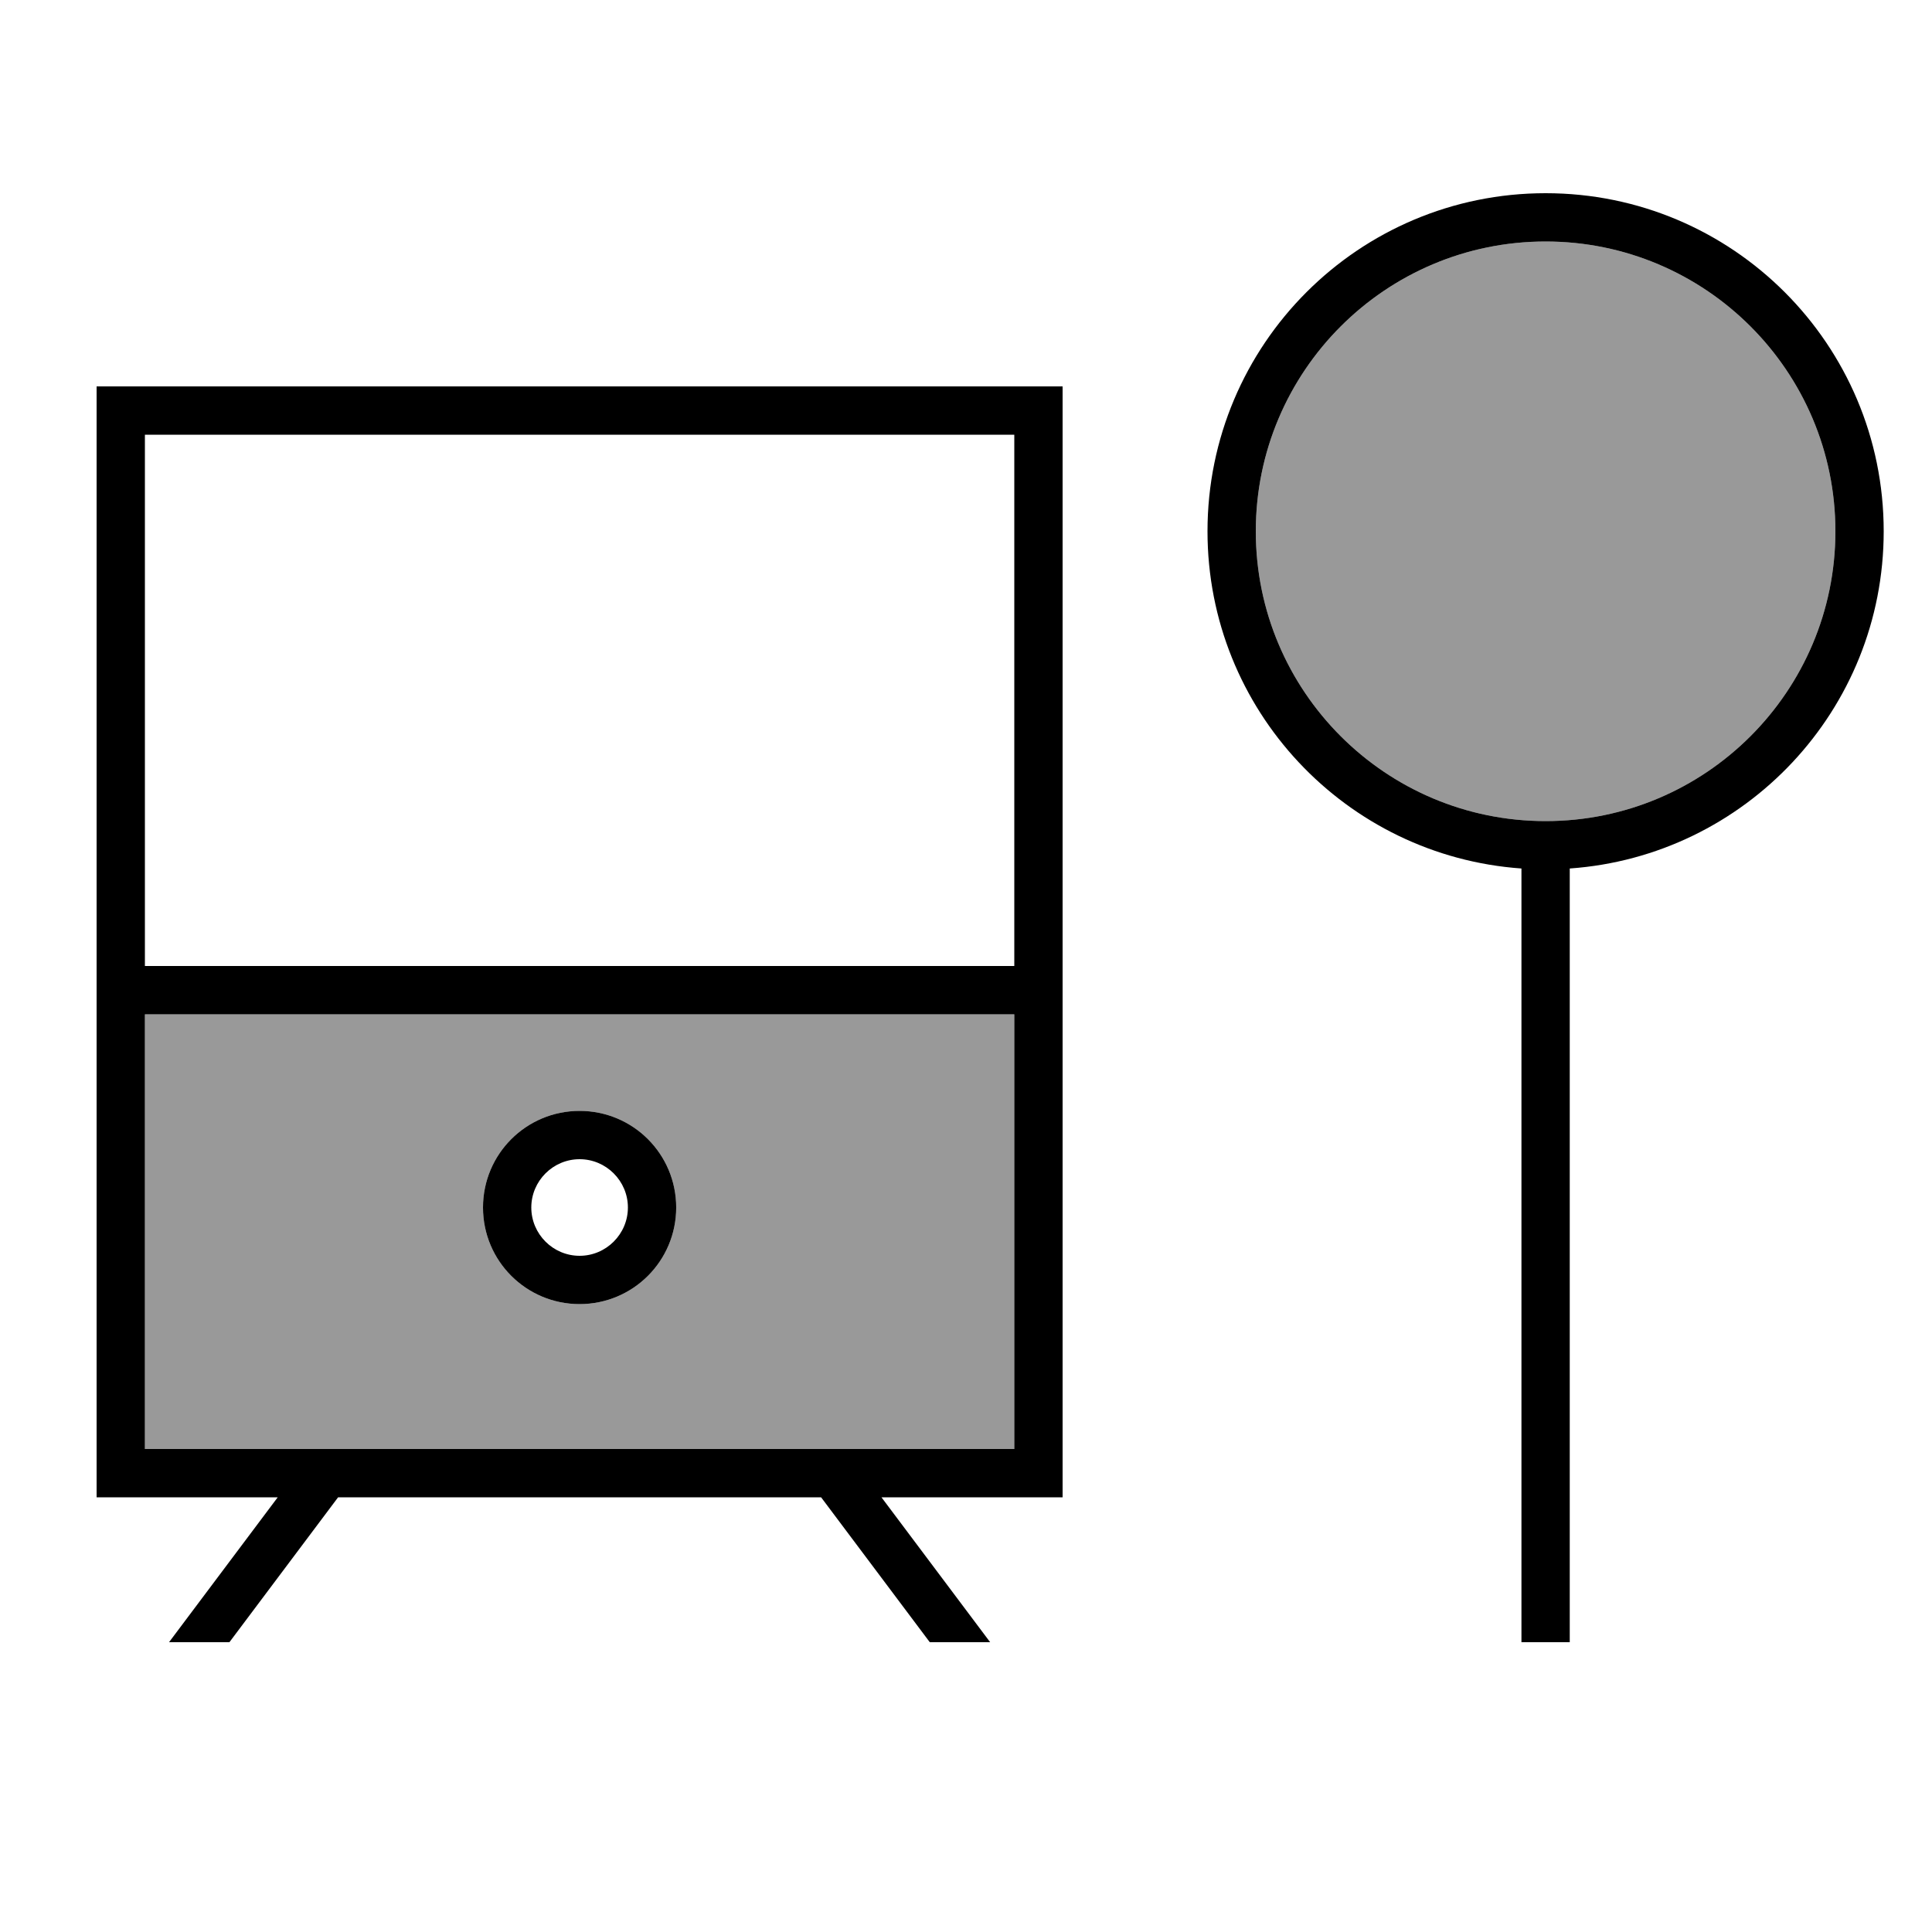
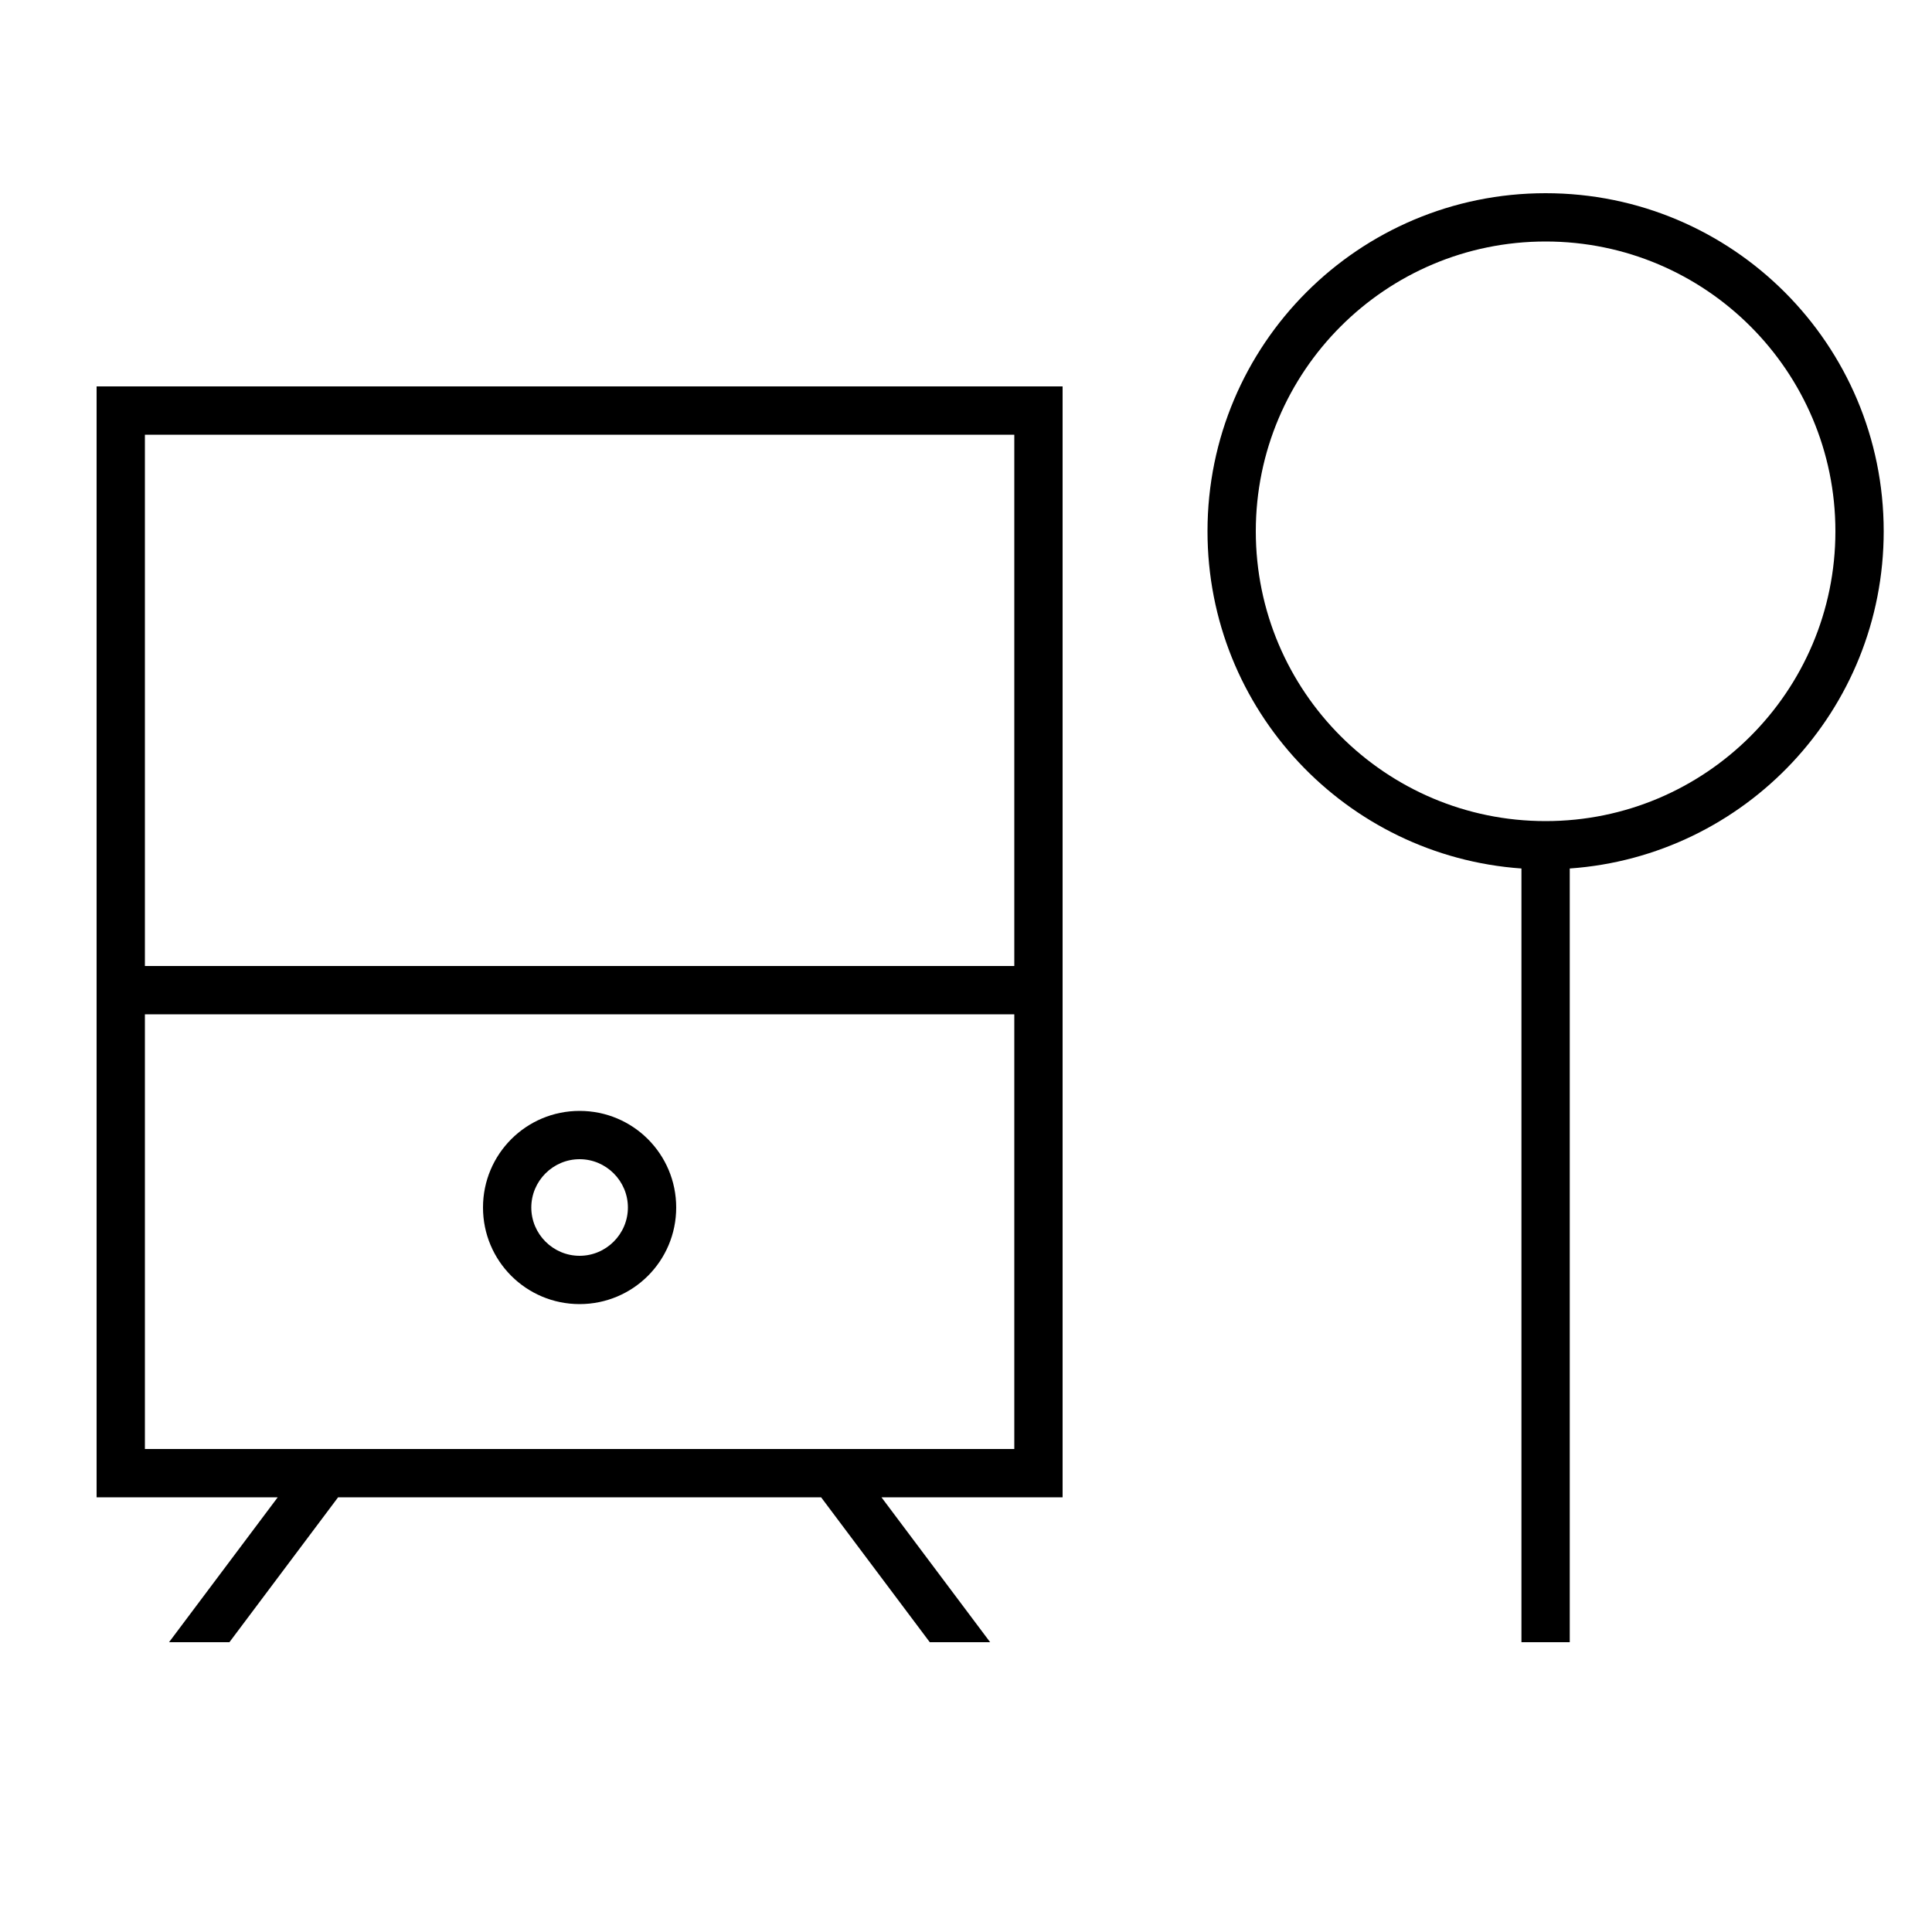
<svg xmlns="http://www.w3.org/2000/svg" viewBox="0 0 640 640">
-   <path opacity=".4" fill="currentColor" d="M48 336L48 480L336 480L336 336L48 336zM224 400C224 417.7 209.7 432 192 432C174.3 432 160 417.7 160 400C160 382.3 174.3 368 192 368C209.7 368 224 382.3 224 400zM416 176C416 229 459 272 512 272C565 272 608 229 608 176C608 123 565 80 512 80C459 80 416 123 416 176z" />
  <path fill="currentColor" d="M352 496L292 496L328 544L308 544L272 496L112 496L76 544L56 544L92 496L32 496L32 128L352 128L352 496zM512 64C573.9 64 624 114.1 624 176C624 235.2 578.1 283.6 520 287.7L520 544L504 544L504 287.7C445.9 283.6 400 235.2 400 176C400 114.1 450.1 64 512 64zM48 480L336 480L336 336L48 336L48 480zM192 432C174.3 432 160 417.7 160 400C160 382.3 174.3 368 192 368C209.7 368 224 382.3 224 400C224 417.7 209.7 432 192 432zM192 384C183.2 384 176 391.2 176 400C176 408.8 183.2 416 192 416C200.8 416 208 408.8 208 400C208 391.2 200.8 384 192 384zM48 320L336 320L336 144L48 144L48 320zM512 80C459 80 416 123 416 176C416 229 459 272 512 272C565 272 608 229 608 176C608 123 565 80 512 80z" />
</svg>